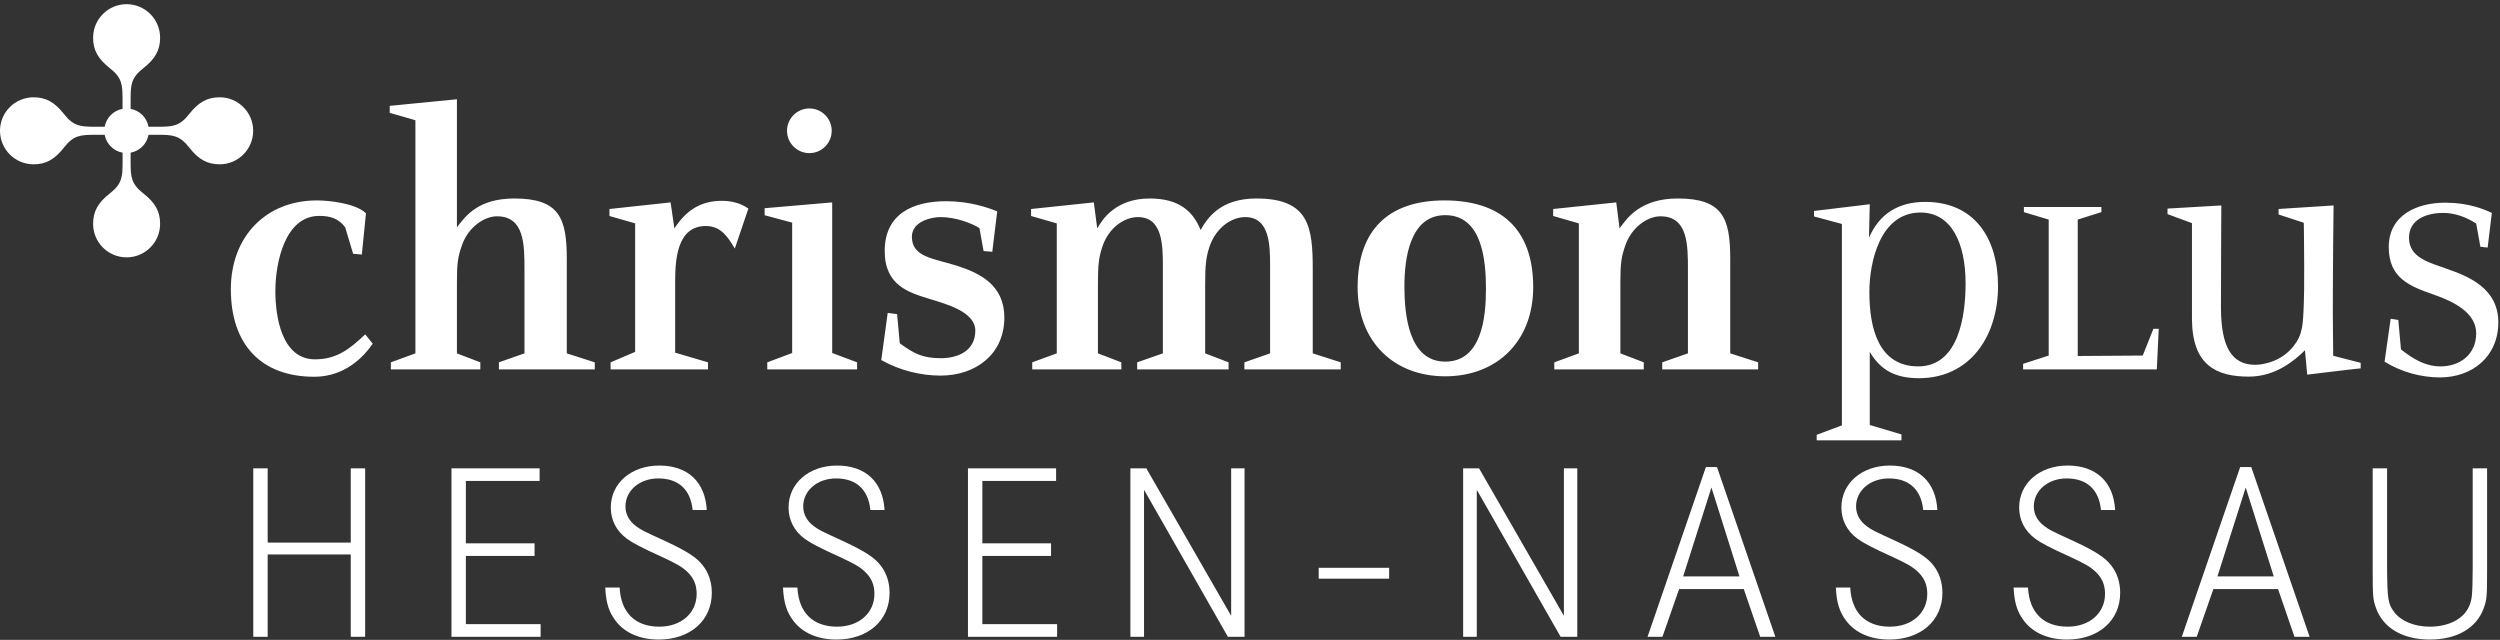
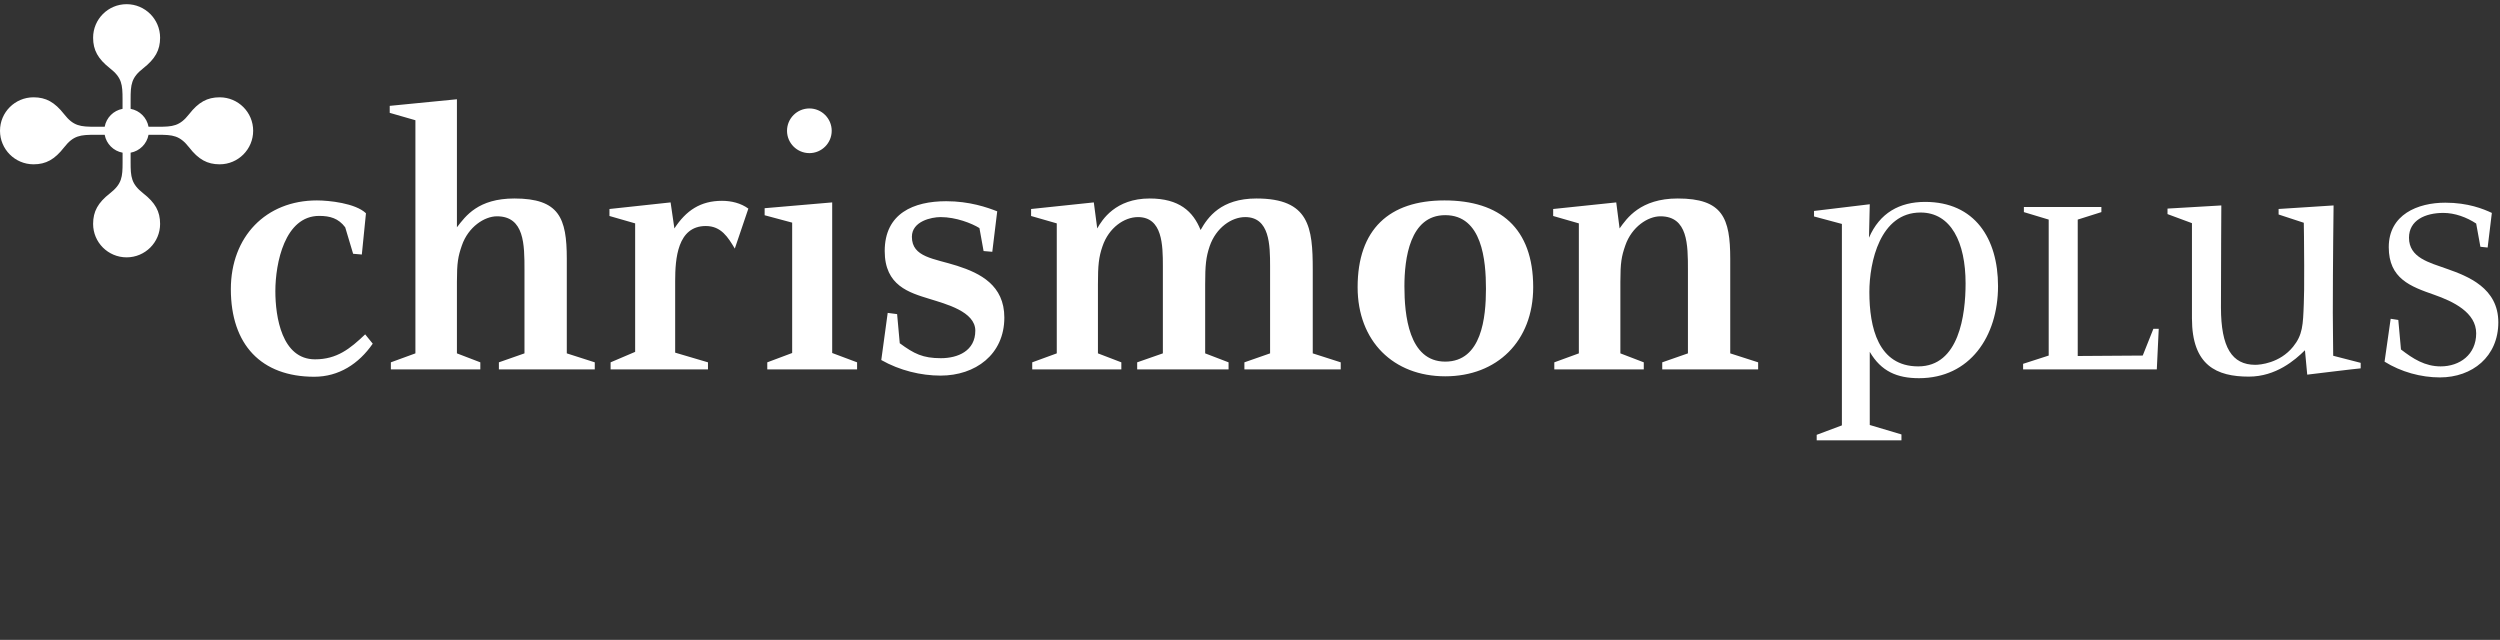
<svg xmlns="http://www.w3.org/2000/svg" width="100%" height="100%" viewBox="0 0 2313 592" version="1.1" xml:space="preserve" style="fill-rule:evenodd;clip-rule:evenodd;stroke-linejoin:round;stroke-miterlimit:2;">
  <rect x="0" y="0" width="2313" height="592" fill="#333333" stroke="none" />
  <g id="weiss" transform="matrix(4.167,0,0,4.167,0,0)">
-     <path id="Hessen-Nassau" d="M59.431,120.468L59.431,103.983L56.235,103.983L56.235,141.383L59.431,141.383L59.431,123.103L77.879,123.103L77.879,141.383L81.075,141.383L81.075,103.983L77.879,103.983L77.879,120.468L59.431,120.468ZM103.436,120.636L103.436,106.786L119.809,106.786L119.809,103.983L100.24,103.983L100.24,141.383L120.033,141.383L120.033,138.579L103.436,138.579L103.436,123.44L118.688,123.44L118.688,120.636L103.436,120.636ZM156.923,113.235C156.586,107.011 152.717,103.366 146.381,103.366C140.157,103.366 135.615,107.291 135.615,112.674C135.615,115.478 136.849,117.889 139.204,119.627C140.437,120.524 142.4,121.589 146.998,123.664C150.25,125.178 151.428,125.851 152.549,126.916C154.007,128.262 154.68,129.832 154.68,131.851C154.68,136.112 151.259,139.14 146.381,139.14C140.998,139.14 137.858,136 137.578,130.45L134.382,130.45C134.55,133.925 135.223,135.944 136.737,137.907C138.755,140.542 142.12,142 146.269,142C153.222,142 158.044,137.794 158.044,131.627C158.044,129.327 157.371,127.197 156.026,125.515C154.736,123.832 152.605,122.431 148.063,120.3C142.456,117.72 142.456,117.72 141.222,116.823C139.709,115.702 138.867,114.188 138.867,112.45C138.867,108.917 142.008,106.226 146.157,106.226C150.643,106.226 153.334,108.693 153.783,113.235L156.923,113.235ZM196.391,113.235C196.055,107.011 192.186,103.366 185.85,103.366C179.626,103.366 175.084,107.291 175.084,112.674C175.084,115.478 176.317,117.889 178.672,119.627C179.906,120.524 181.868,121.589 186.466,123.664C189.719,125.178 190.896,125.851 192.018,126.916C193.475,128.262 194.148,129.832 194.148,131.851C194.148,136.112 190.728,139.14 185.85,139.14C180.467,139.14 177.327,136 177.046,130.45L173.85,130.45C174.018,133.925 174.691,135.944 176.205,137.907C178.224,140.542 181.588,142 185.737,142C192.69,142 197.513,137.794 197.513,131.627C197.513,129.327 196.84,127.197 195.494,125.515C194.204,123.832 192.074,122.431 187.532,120.3C181.925,117.72 181.925,117.72 180.691,116.823C179.177,115.702 178.336,114.188 178.336,112.45C178.336,108.917 181.476,106.226 185.625,106.226C190.111,106.226 192.803,108.693 193.251,113.235L196.391,113.235ZM218.113,120.636L218.113,106.786L234.486,106.786L234.486,103.983L214.917,103.983L214.917,141.383L234.71,141.383L234.71,138.579L218.113,138.579L218.113,123.44L233.364,123.44L233.364,120.636L218.113,120.636ZM250.982,103.983L250.982,141.383L254.01,141.383L254.01,108.749L272.626,141.383L276.327,141.383L276.327,103.983L273.355,103.983L273.355,136.729L254.514,103.983L250.982,103.983ZM292.789,128.486L308.433,128.486L308.433,126.075L292.789,126.075L292.789,128.486ZM324.862,103.983L324.862,141.383L327.89,141.383L327.89,108.749L346.506,141.383L350.207,141.383L350.207,103.983L347.235,103.983L347.235,136.729L328.395,103.983L324.862,103.983ZM378.759,103.702L365.806,141.383L369.114,141.383L372.815,130.785L387.17,130.785L390.814,141.383L394.179,141.383L381.226,103.702L378.759,103.702ZM386.217,127.982L373.712,127.982L379.992,108.244L386.217,127.982ZM430.154,113.235C429.818,107.011 425.949,103.366 419.612,103.366C413.388,103.366 408.846,107.291 408.846,112.674C408.846,115.478 410.08,117.889 412.435,119.627C413.669,120.524 415.631,121.589 420.229,123.664C423.481,125.178 424.659,125.851 425.78,126.916C427.238,128.262 427.911,129.832 427.911,131.851C427.911,136.112 424.491,139.14 419.612,139.14C414.229,139.14 411.089,136 410.809,130.45L407.613,130.45C407.781,133.925 408.454,135.944 409.968,137.907C411.987,140.542 415.351,142 419.5,142C426.453,142 431.275,137.794 431.275,131.627C431.275,129.327 430.603,127.197 429.257,125.515C427.967,123.832 425.836,122.431 421.295,120.3C415.687,117.72 415.687,117.72 414.454,116.823C412.94,115.702 412.099,114.188 412.099,112.45C412.099,108.917 415.239,106.226 419.388,106.226C423.874,106.226 426.565,108.693 427.014,113.235L430.154,113.235ZM469.622,113.235C469.286,107.011 465.417,103.366 459.081,103.366C452.857,103.366 448.315,107.291 448.315,112.674C448.315,115.478 449.549,117.889 451.904,119.627C453.137,120.524 455.1,121.589 459.698,123.664C462.95,125.178 464.127,125.851 465.249,126.916C466.707,128.262 467.38,129.832 467.38,131.851C467.38,136.112 463.959,139.14 459.081,139.14C453.698,139.14 450.558,136 450.277,130.45L447.081,130.45C447.25,133.925 447.922,135.944 449.436,137.907C451.455,140.542 454.819,142 458.969,142C465.922,142 470.744,137.794 470.744,131.627C470.744,129.327 470.071,127.197 468.725,125.515C467.436,123.832 465.305,122.431 460.763,120.3C455.156,117.72 455.156,117.72 453.922,116.823C452.408,115.702 451.567,114.188 451.567,112.45C451.567,108.917 454.707,106.226 458.857,106.226C463.342,106.226 466.034,108.693 466.482,113.235L469.622,113.235ZM497.383,103.702L484.43,141.383L487.739,141.383L491.439,130.785L505.794,130.785L509.439,141.383L512.802,141.383L499.85,103.702L497.383,103.702ZM504.841,127.982L492.337,127.982L498.617,108.244L504.841,127.982ZM526.809,103.983L526.809,126.243C526.809,132.467 526.865,133.084 527.538,134.991C529.108,139.42 533.482,142 539.481,142C545.537,142 549.911,139.42 551.481,134.991C552.154,133.084 552.21,132.467 552.21,126.243L552.21,103.983L549.014,103.983L549.014,126.187C548.958,132.187 548.901,133.084 548.173,134.71C546.939,137.458 543.631,139.14 539.481,139.14C536.061,139.14 533.089,137.907 531.575,135.888C530.229,134.094 530.061,133.084 530.005,126.187L530.005,103.983L526.809,103.983Z" style="fill:white;fill-rule:nonzero;" />
    <g id="Plus" transform="matrix(0.24,0,0,0.24,0,0)">
      <path d="M1678.2,200.25L1678.2,195.158L1729.76,188.962L1729.05,219.912C1738.95,196.971 1757.31,186.783 1780.98,186.783C1826.89,186.783 1848.43,220.638 1848.43,264.688C1848.43,311.287 1822.3,349.875 1775.33,349.875C1755.19,349.875 1740.36,343.683 1729.76,325.488L1729.76,393.163L1759.08,401.904L1759.08,407.362L1680.67,407.362L1680.67,402.262L1703.98,393.529L1703.98,207.167L1678.2,200.25ZM2257.93,338.954C2275.6,338.954 2290.78,328.033 2290.78,308.375C2290.78,289.079 2269.59,278.887 2251.93,272.696C2230.03,265.054 2209.9,257.771 2209.9,228.646C2209.9,198.429 2236.74,187.508 2262.18,187.508C2283.37,187.508 2297.5,193.333 2305.27,196.971L2301.38,229.012L2294.67,228.288L2290.78,206.804C2281.95,200.975 2271,196.971 2260.41,196.971C2243.46,196.971 2228.62,203.887 2228.62,219.912C2228.62,238.475 2247.34,242.846 2263.59,248.671C2283.37,255.592 2311.26,266.512 2311.26,298.183C2311.26,329.858 2287.25,349.154 2257.22,349.154C2239.58,349.154 2221.2,344.05 2206.02,334.587L2211.67,294.904L2218.73,295.996L2221.2,323.3C2232.51,332.037 2243.46,338.954 2257.93,338.954ZM2055.01,190.054C2055.01,190.054 2054.66,246.483 2054.66,284.35C2054.66,321.483 2064.9,337.5 2086.45,337.5C2090.69,337.5 2109.05,336.042 2121.41,320.75C2130.24,309.829 2130.6,300.733 2131.3,281.071C2131.66,273.063 2131.66,265.054 2131.66,245.758C2131.66,225.008 2131.3,207.892 2131.3,206.079L2107.99,198.429L2107.99,193.333L2158.85,190.054C2158.85,190.054 2158.15,244.667 2158.15,289.446C2158.15,304.733 2158.5,318.571 2158.5,329.125L2183.93,335.675L2183.93,340.779C2182.16,340.779 2134.48,346.596 2134.48,346.596L2132.37,324.029C2123.18,333.129 2105.52,348.421 2080.44,348.421C2050.78,348.421 2027.83,338.225 2027.83,294.538L2027.83,206.446L2005.22,198.071L2005.22,192.967L2055.01,190.054ZM1982.3,328.937L1992.15,304.2L1997.1,304.2L1995.32,341.713L1871.63,341.713L1871.63,336.579L1895.3,328.937L1895.3,203.15L1872.35,196.229L1872.35,191.512L1944.04,191.512L1944.04,196.229L1922.16,203.15L1922.16,329.346L1982.3,328.937ZM1774.61,338.954C1812.4,338.954 1818.41,291.267 1818.41,262.142C1818.41,224.283 1804.99,196.612 1776.73,196.612C1739.3,196.612 1729.4,242.479 1729.4,270.15C1729.4,302.912 1737.53,338.954 1774.61,338.954Z" style="fill:white;fill-rule:nonzero;" />
    </g>
    <g id="Chrismon" transform="matrix(0.24,0,0,0.24,0,0)">
      <path d="M326.683,234.771L319.358,210.279C313.092,201.975 305.363,199.737 295.271,199.737C263.45,199.737 254.742,243.4 254.742,269.358C254.742,293.121 260.692,332.429 291.446,332.429C311.708,332.429 323.917,322.583 337.833,309.317L344.829,317.942C331.892,336.662 313.417,348.542 290.713,348.542C241.804,348.542 213.563,319 213.563,267.487C213.563,218.904 246.033,185.417 293.163,185.417C304.304,185.417 328.8,187.938 338.562,197.296L334.737,235.463L326.683,234.771ZM1418.4,265.696C1418.4,315.746 1384.87,348.133 1337.02,348.133C1289.17,348.133 1255.97,315.746 1255.97,265.696C1255.97,212.067 1285.26,185.417 1336.29,185.417C1387.64,185.417 1418.4,211.008 1418.4,265.696ZM922.55,195.508L917.992,232.942L909.937,232.25L906.112,211.008C899.113,206.654 884.467,200.837 870.142,200.837C861.758,200.837 843.612,204.663 843.612,219.067C843.612,238.15 864.2,239.087 885.521,245.921C906.846,252.758 929.142,263.908 929.142,293.775C929.142,328.033 902.287,347.483 870.142,347.483C851.996,347.483 832.383,342.771 815.292,333.079L821.233,289.458L829.942,290.6L832.383,317.537C845.646,327.3 853.704,331.371 870.467,331.371C886.175,331.371 902.287,324.617 902.287,305.9C902.287,288.238 875.025,281.242 859.971,276.521C841.171,270.742 818.467,264.312 818.467,232.25C818.467,197.296 845.321,186.15 875.35,186.15C896.996,186.15 913.438,191.925 922.55,195.508ZM707.383,199.129L707.383,192.617L769.883,187.246L769.883,326.571L792.912,335.204L792.912,341.713L709.829,341.713L709.829,335.204L732.854,326.571L732.854,205.962L707.383,199.129ZM563.825,199.821L563.825,193.35L620.388,187.246L623.892,211.333C634.708,194.775 647.975,185.783 667.912,185.783C676.621,185.783 685.408,187.938 692.325,192.983L679.792,229.971C673.529,219.554 667.263,209.096 652.938,209.096C626.733,209.096 624.617,239.371 624.617,259.879L624.617,326.246L654.971,335.204L654.971,341.713L564.883,341.713L564.883,335.204L587.592,325.513L587.592,206.654L563.825,199.821ZM1498.32,211.333C1504.99,201.975 1517.51,183.625 1552.1,183.625C1593.69,183.625 1600.69,201.65 1600.69,239.45L1600.69,326.904L1626.5,335.204L1626.5,341.713L1537.78,341.713L1537.78,335.204L1561.55,326.904L1561.55,249.787C1561.55,226.392 1561.55,200.104 1536.08,200.104C1524.52,200.104 1509.55,209.829 1503.6,227.125C1500.1,237.212 1499.05,242.95 1499.05,260.612L1499.05,326.904L1520.7,335.204L1520.7,341.713L1437.93,341.713L1437.93,335.204L1460.64,326.904L1460.64,206.654L1436.88,199.821L1436.88,193.35L1495.23,187.246L1498.32,211.333ZM1174.99,246.208C1174.99,226.758 1174.67,200.837 1151.96,200.837C1139.35,200.837 1125.03,210.563 1119.08,227.817C1115.67,237.904 1114.93,245.475 1114.93,263.092L1114.93,326.904L1136.58,335.204L1136.58,341.713L1052.03,341.713L1052.03,335.204L1075.8,326.904L1075.8,246.208C1075.8,226.758 1075.46,200.837 1052.76,200.837C1040.15,200.837 1025.82,210.563 1019.96,227.817C1016.46,237.904 1015.73,245.475 1015.73,263.092L1015.73,326.904L1037.38,335.204L1037.38,341.713L954.942,341.713L954.942,335.204L977.646,326.904L977.646,206.654L953.883,199.821L953.883,193.35L1011.91,187.246L1015.08,211.333C1019.55,203.442 1031.85,183.625 1063.58,183.625C1090.85,183.625 1103.78,195.508 1110.7,212.8C1117.38,200.917 1129.58,183.625 1162.38,183.625C1211.29,183.625 1214.46,210.279 1214.46,249.504L1214.46,326.904L1240.34,335.204L1240.34,341.713L1151.23,341.713L1151.23,335.204L1174.99,326.904L1174.99,246.208ZM422.712,210.279C430.771,199.821 442.325,183.625 475.854,183.625C517.358,183.625 524.358,201.65 524.358,239.45L524.358,326.904L550.238,335.204L550.238,341.713L461.533,341.713L461.533,335.204L485.212,326.904L485.212,249.787C485.212,226.392 485.212,200.104 459.742,200.104C448.267,200.104 433.213,209.829 427.271,227.125C423.771,237.212 422.712,242.95 422.712,260.612L422.712,326.904L444.363,335.204L444.363,341.713L361.596,341.713L361.596,335.204L384.308,326.904L384.308,111.237L360.537,104.4L360.537,97.933L422.712,91.829L422.712,210.279ZM1337.02,334.546C1370.88,334.546 1374.7,293.446 1374.7,267.163C1374.7,240.875 1371.2,199.046 1337.02,199.046C1304.14,199.046 1299.26,239.45 1299.26,264.967C1299.26,290.925 1303.08,334.546 1337.02,334.546ZM86.138,34.904C86.138,46.387 90.663,54.467 101.733,63.192C112.808,71.842 113.371,78.304 113.371,91.804L113.371,100.692C104.971,102.229 98.379,108.854 96.85,117.258L87.921,117.258C74.421,117.258 67.958,116.7 59.308,105.621C50.625,94.554 42.542,90.021 31.029,90.021C13.896,90.021 0,103.85 0,120.979C0,138.108 13.896,152.008 31.029,152.008C42.542,152.008 50.625,147.483 59.308,136.325C67.958,125.258 74.421,124.696 87.921,124.696L96.85,124.696C98.379,133.096 104.971,139.721 113.408,141.258L113.408,150.233C113.408,163.646 112.85,170.117 101.733,178.842C90.663,187.492 86.138,195.571 86.138,207.129C86.138,224.258 100,238.083 117.129,238.083C134.217,238.083 148.117,224.258 148.117,207.129C148.117,195.571 143.583,187.492 132.483,178.842C121.408,170.117 120.837,163.646 120.837,150.233L120.837,141.258C129.246,139.721 135.871,133.096 137.408,124.696L146.337,124.696C159.787,124.696 166.258,125.258 174.942,136.325C183.592,147.483 191.704,152.008 203.229,152.008C220.35,152.008 234.208,138.108 234.208,120.979C234.208,103.85 220.35,90.021 203.229,90.021C191.704,90.021 183.592,94.554 174.942,105.621C166.258,116.7 159.787,117.258 146.337,117.258L137.408,117.258C135.871,108.854 129.246,102.229 120.837,100.692L120.837,91.804C120.837,78.304 121.408,71.842 132.483,63.192C143.583,54.467 148.117,46.387 148.117,34.904C148.117,17.771 134.217,3.871 117.129,3.871C100,3.871 86.138,17.771 86.138,34.904ZM769.433,121.012C769.433,132.404 760.15,141.658 748.804,141.658C737.388,141.658 728.092,132.404 728.092,121.012C728.092,109.588 737.388,100.325 748.804,100.325C760.15,100.325 769.433,109.588 769.433,121.012Z" style="fill:white;fill-rule:nonzero;" />
    </g>
  </g>
</svg>